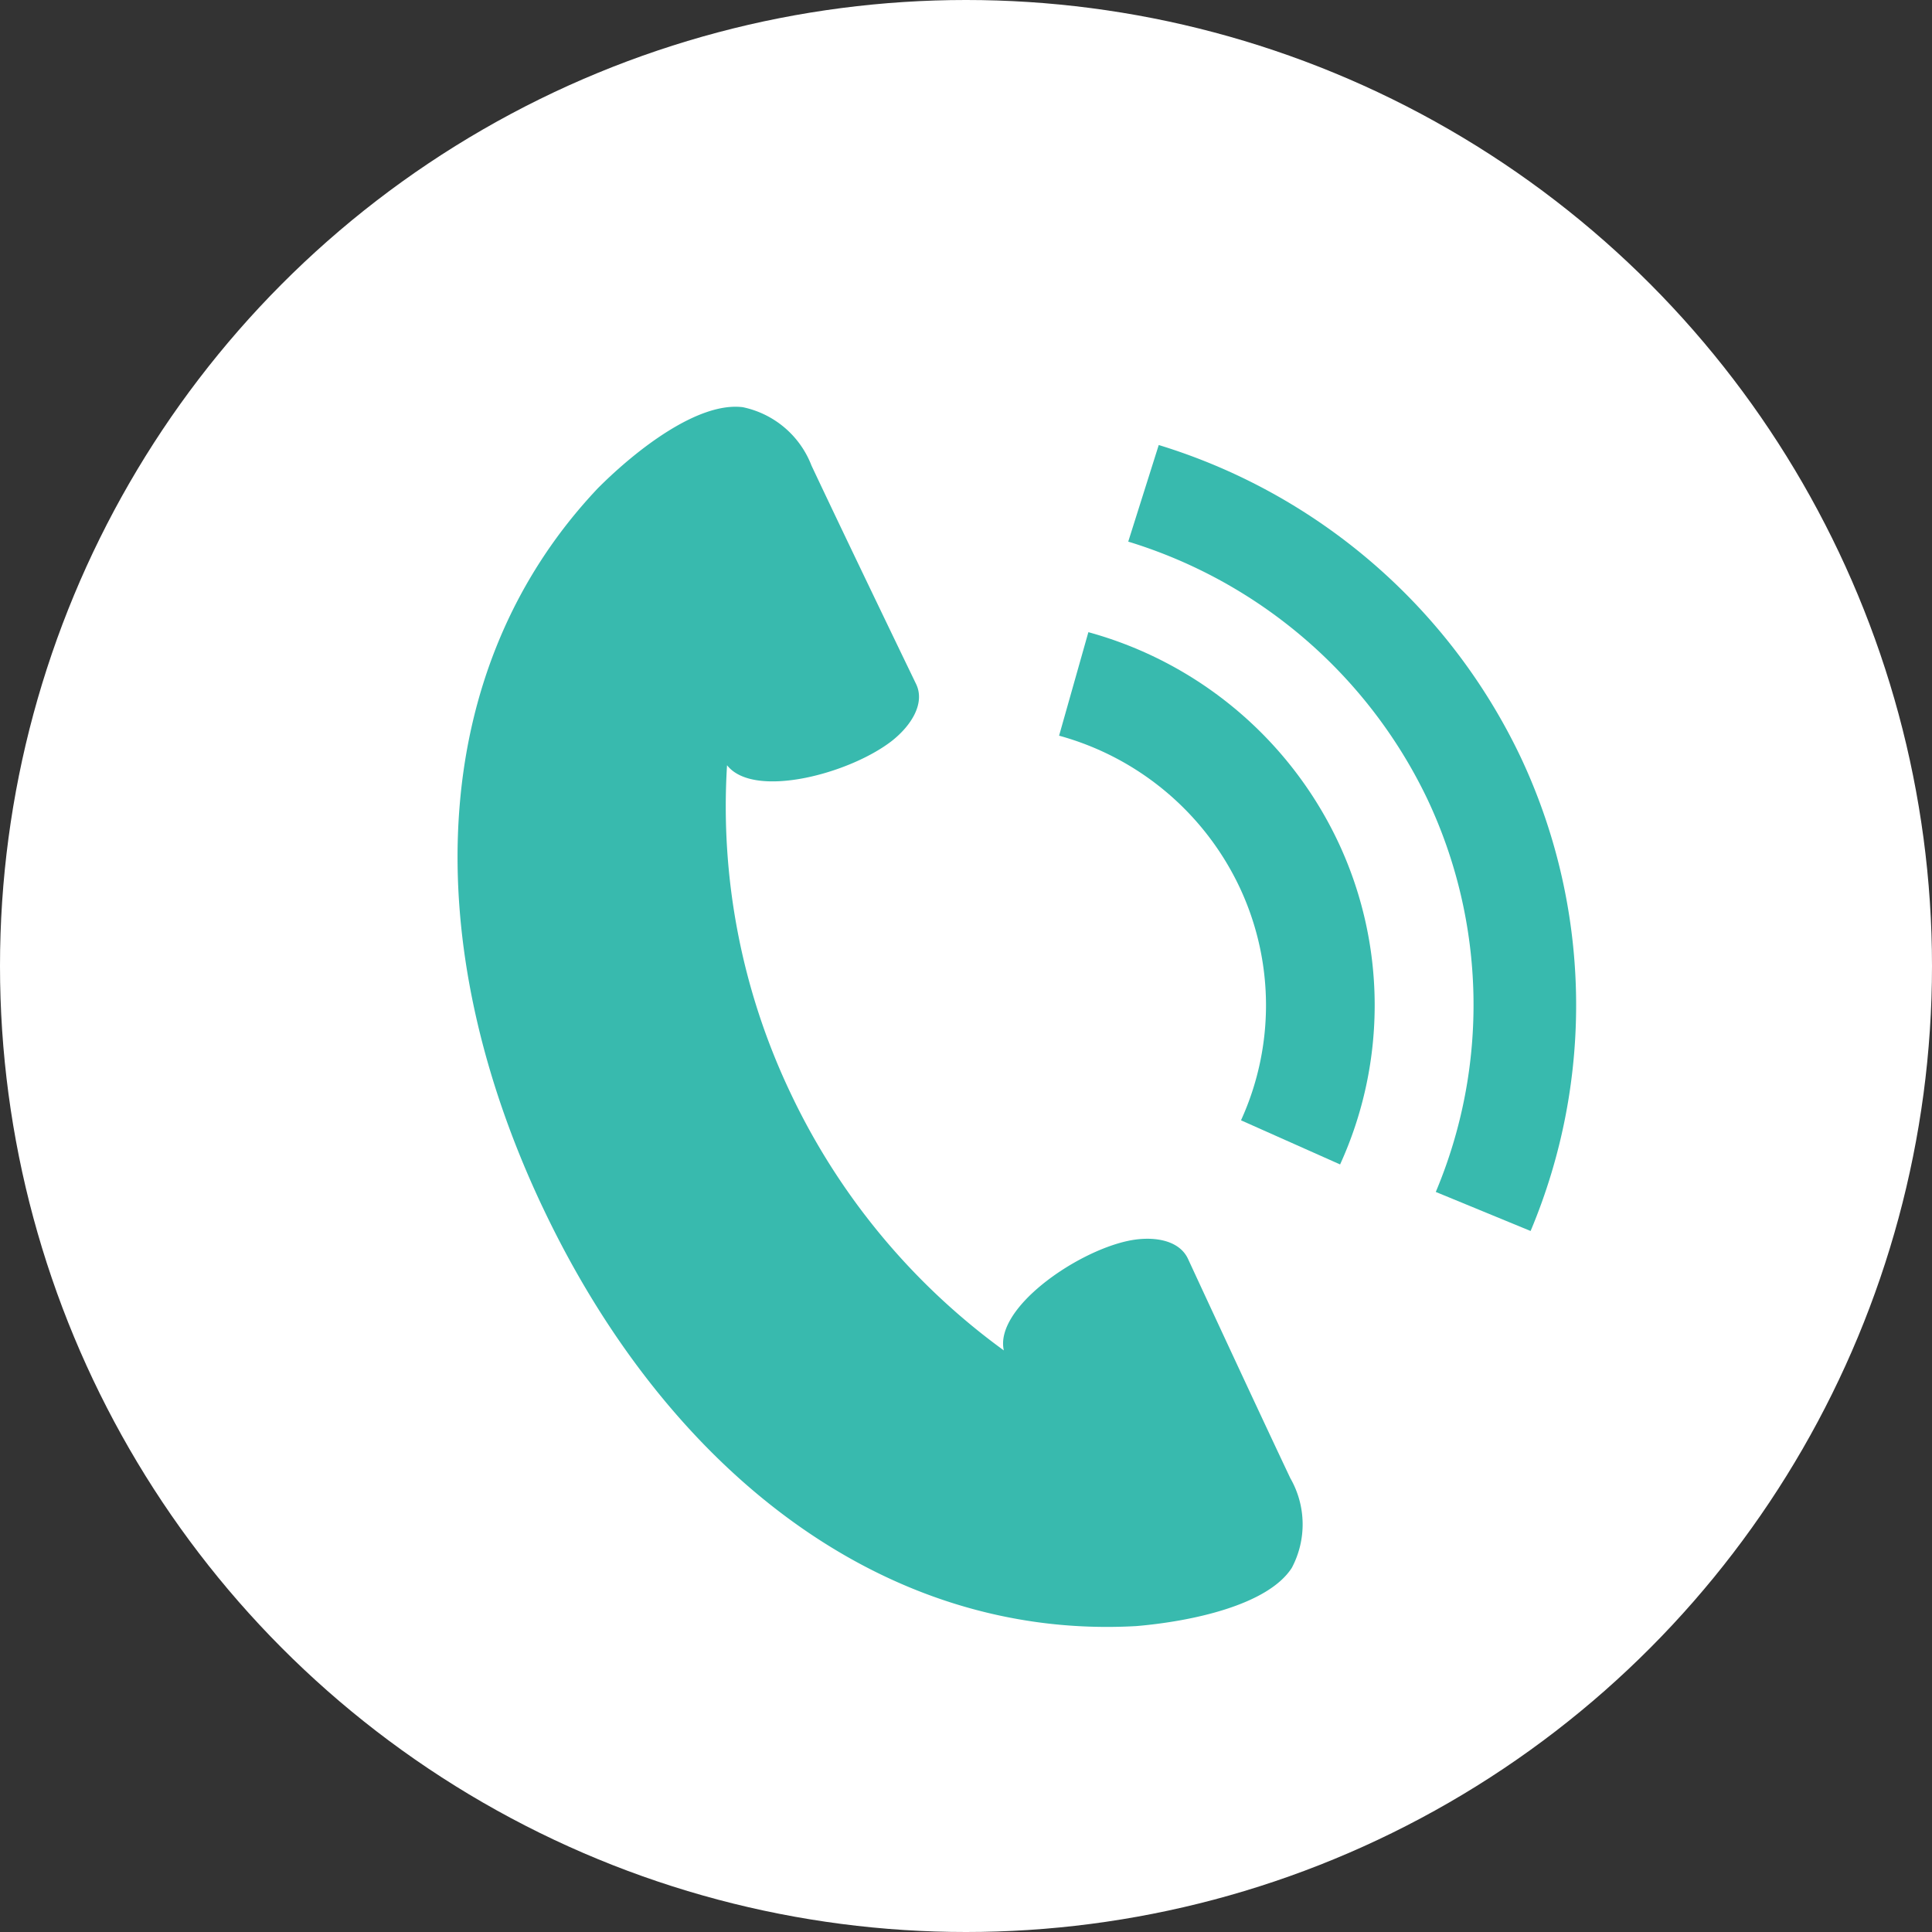
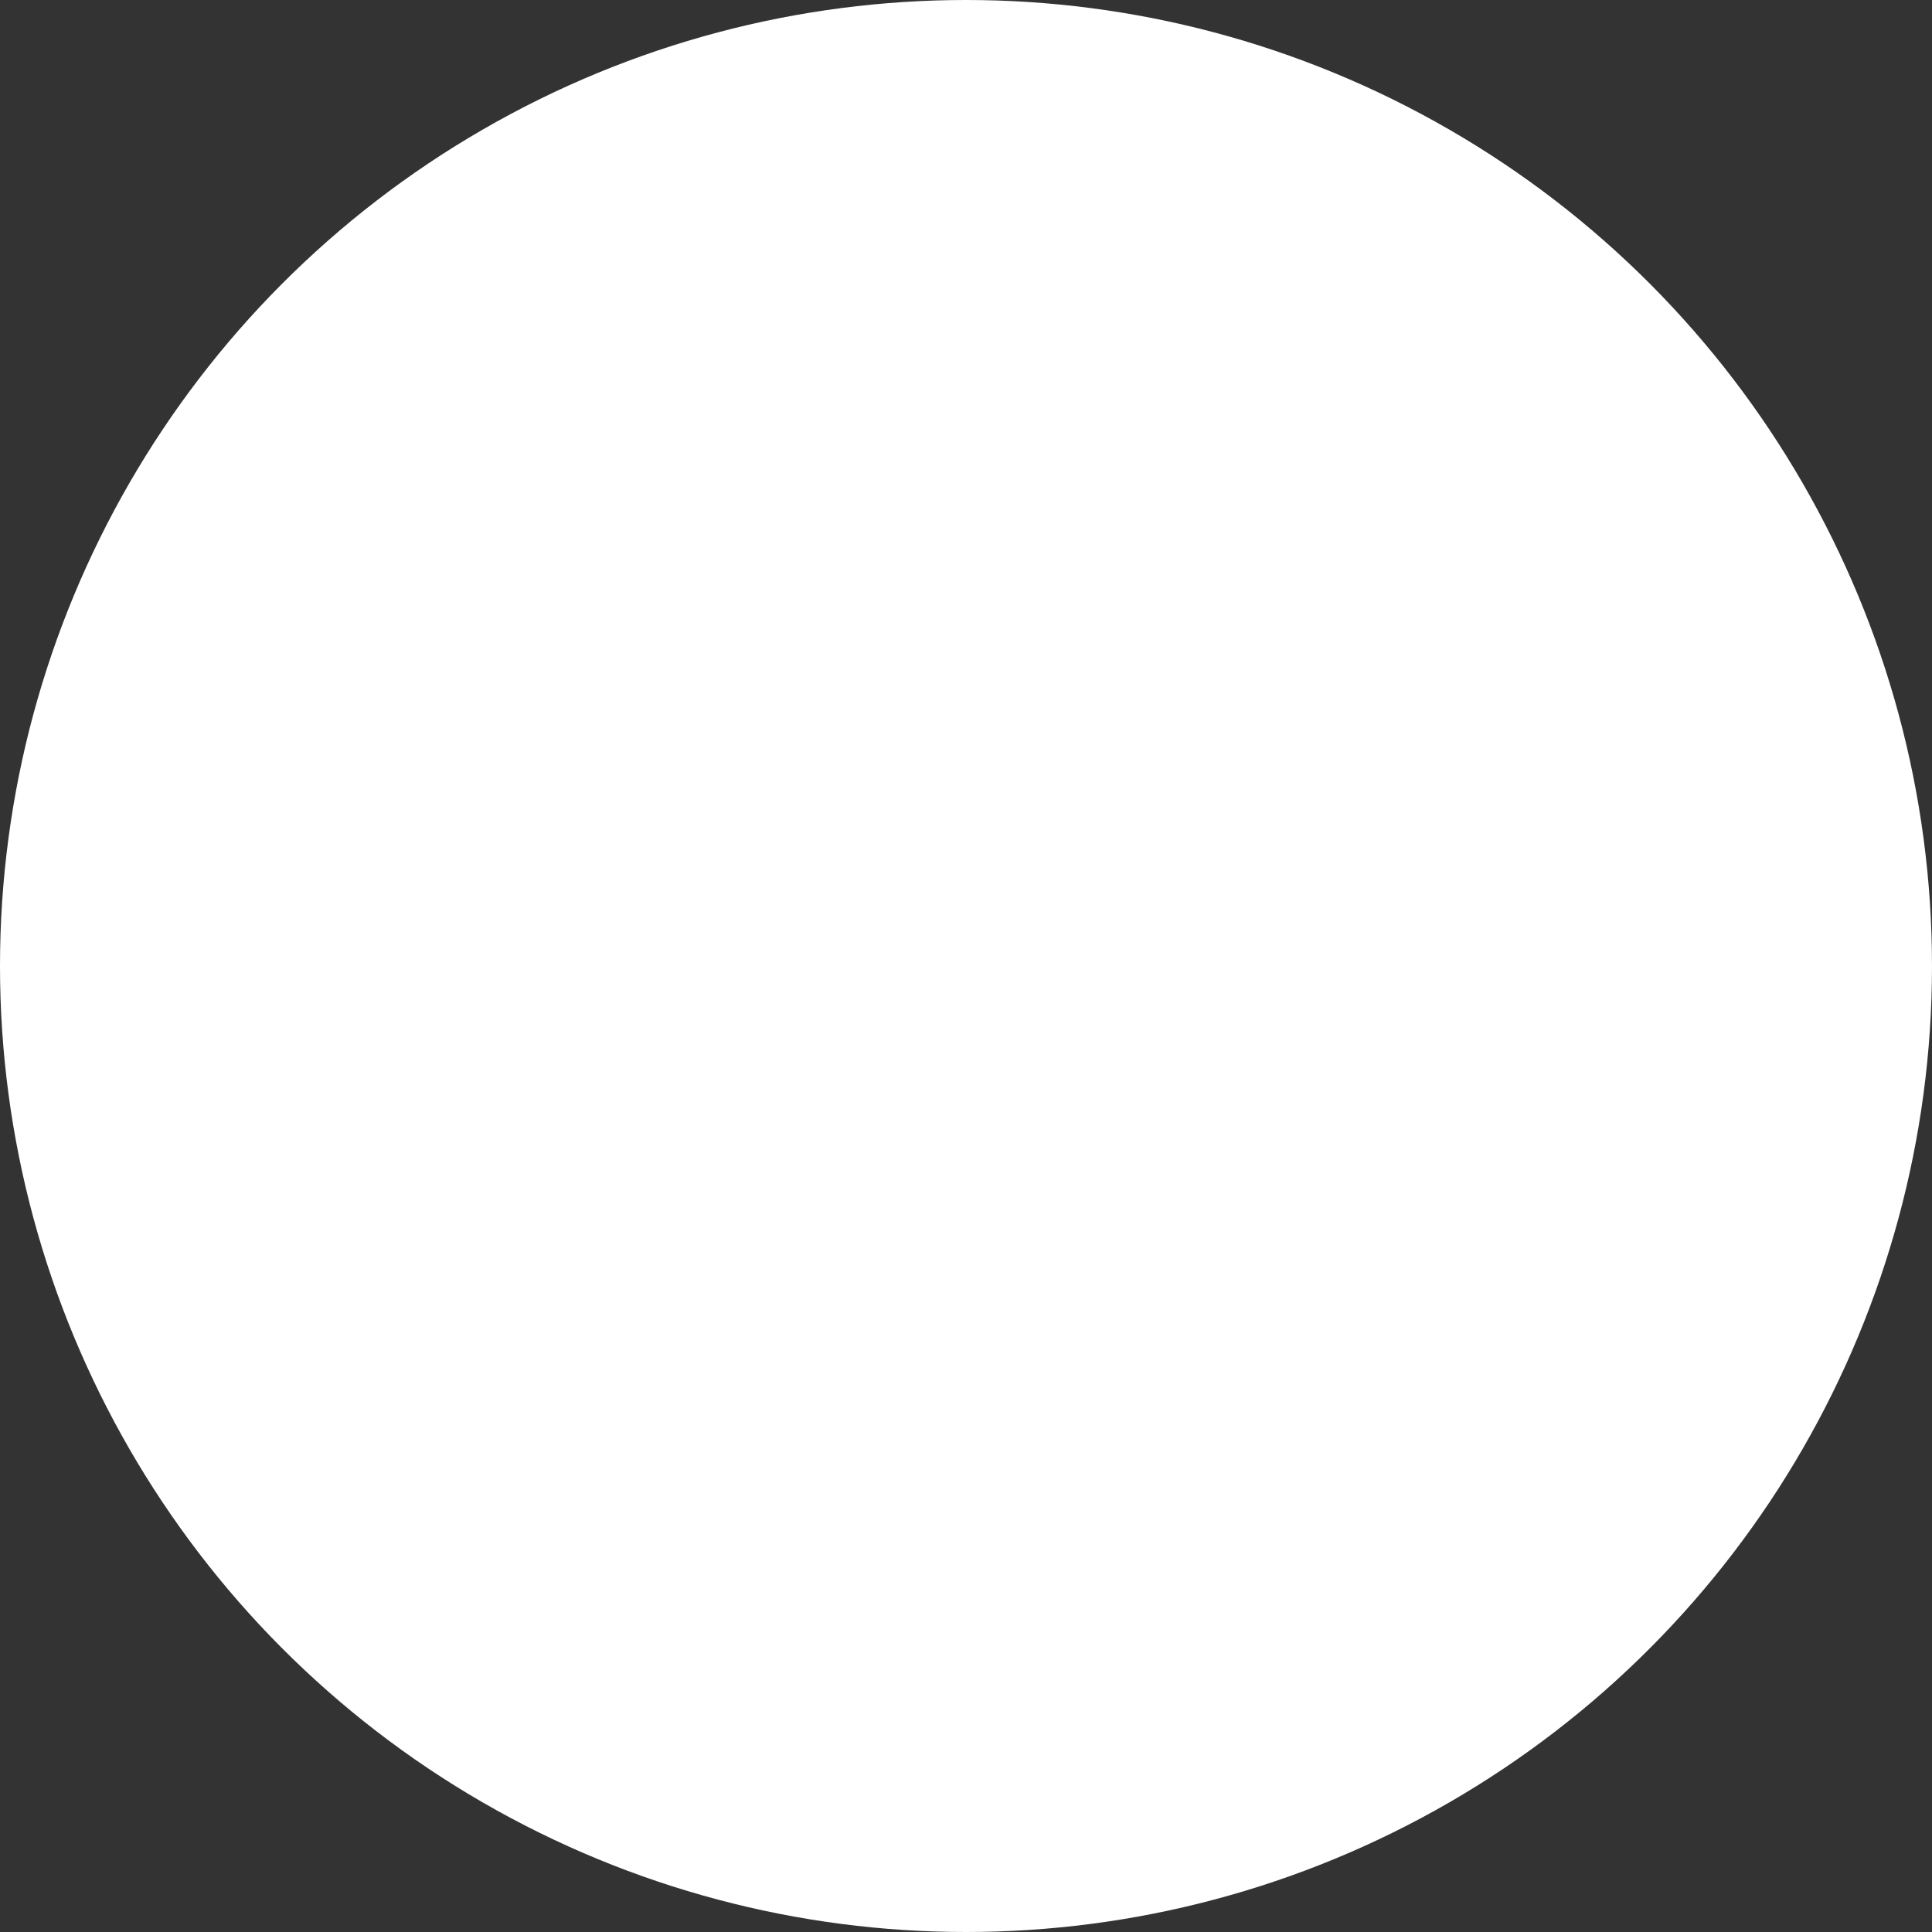
<svg xmlns="http://www.w3.org/2000/svg" width="38" height="38" viewBox="0 0 38 38">
  <rect x="0" y="0" width="38" height="38" fill="#333333" stroke="none" />
  <defs>
    <clipPath id="clip-path">
-       <rect id="長方形_454" data-name="長方形 454" width="22" height="24" transform="translate(0 0)" fill="#38baae" />
-     </clipPath>
+       </clipPath>
  </defs>
  <g id="グループ_2073" data-name="グループ 2073" transform="translate(-1299 -1143)">
    <circle id="楕円形_45" data-name="楕円形 45" cx="19" cy="19" r="19" transform="translate(1299 1143)" fill="#fff" />
    <g id="グループ_2072" data-name="グループ 2072" transform="translate(1308 1151)">
      <g id="グループ_1881" data-name="グループ 1881" transform="translate(0 0)" clip-path="url(#clip-path)">
        <path id="パス_26509" data-name="パス 26509" d="M1.673,15.744c2.445,5.168,6.7,8.52,11.677,8.239,1.093-.093,2.586-.413,3.058-1.145a1.824,1.824,0,0,0-.029-1.764c-.754-1.594-2.014-4.317-2.014-4.317-.18-.381-.706-.452-1.181-.35-1.045.225-2.624,1.333-2.44,2.154a13.264,13.264,0,0,1-4.2-5.072h0A13.109,13.109,0,0,1,5.3,7.051c.519.666,2.39.177,3.235-.473.384-.3.665-.74.485-1.121,0,0-1.305-2.7-2.059-4.3A1.852,1.852,0,0,0,5.61.009C4.74-.1,3.535.827,2.762,1.6-.644,5.2-.772,10.577,1.673,15.745Z" transform="translate(0 0)" fill="#38baae" />
        <path id="パス_26510" data-name="パス 26510" d="M43.717,18.6l.576-2.036a7.677,7.677,0,0,1,4.905,4.11,7.541,7.541,0,0,1,.046,6.359l-1.949-.868a5.45,5.45,0,0,0-.033-4.595A5.549,5.549,0,0,0,43.717,18.6" transform="translate(-31.886 -12.13)" fill="#38baae" />
-         <path id="パス_26511" data-name="パス 26511" d="M54.8,17.5a9.481,9.481,0,0,0-.162-7.72,9.648,9.648,0,0,0-5.887-5.071l.6-1.9a11.659,11.659,0,0,1,7.114,6.129,11.457,11.457,0,0,1,.2,9.33Z" transform="translate(-35.56 -2.056)" fill="#38baae" />
      </g>
    </g>
  </g>
</svg>